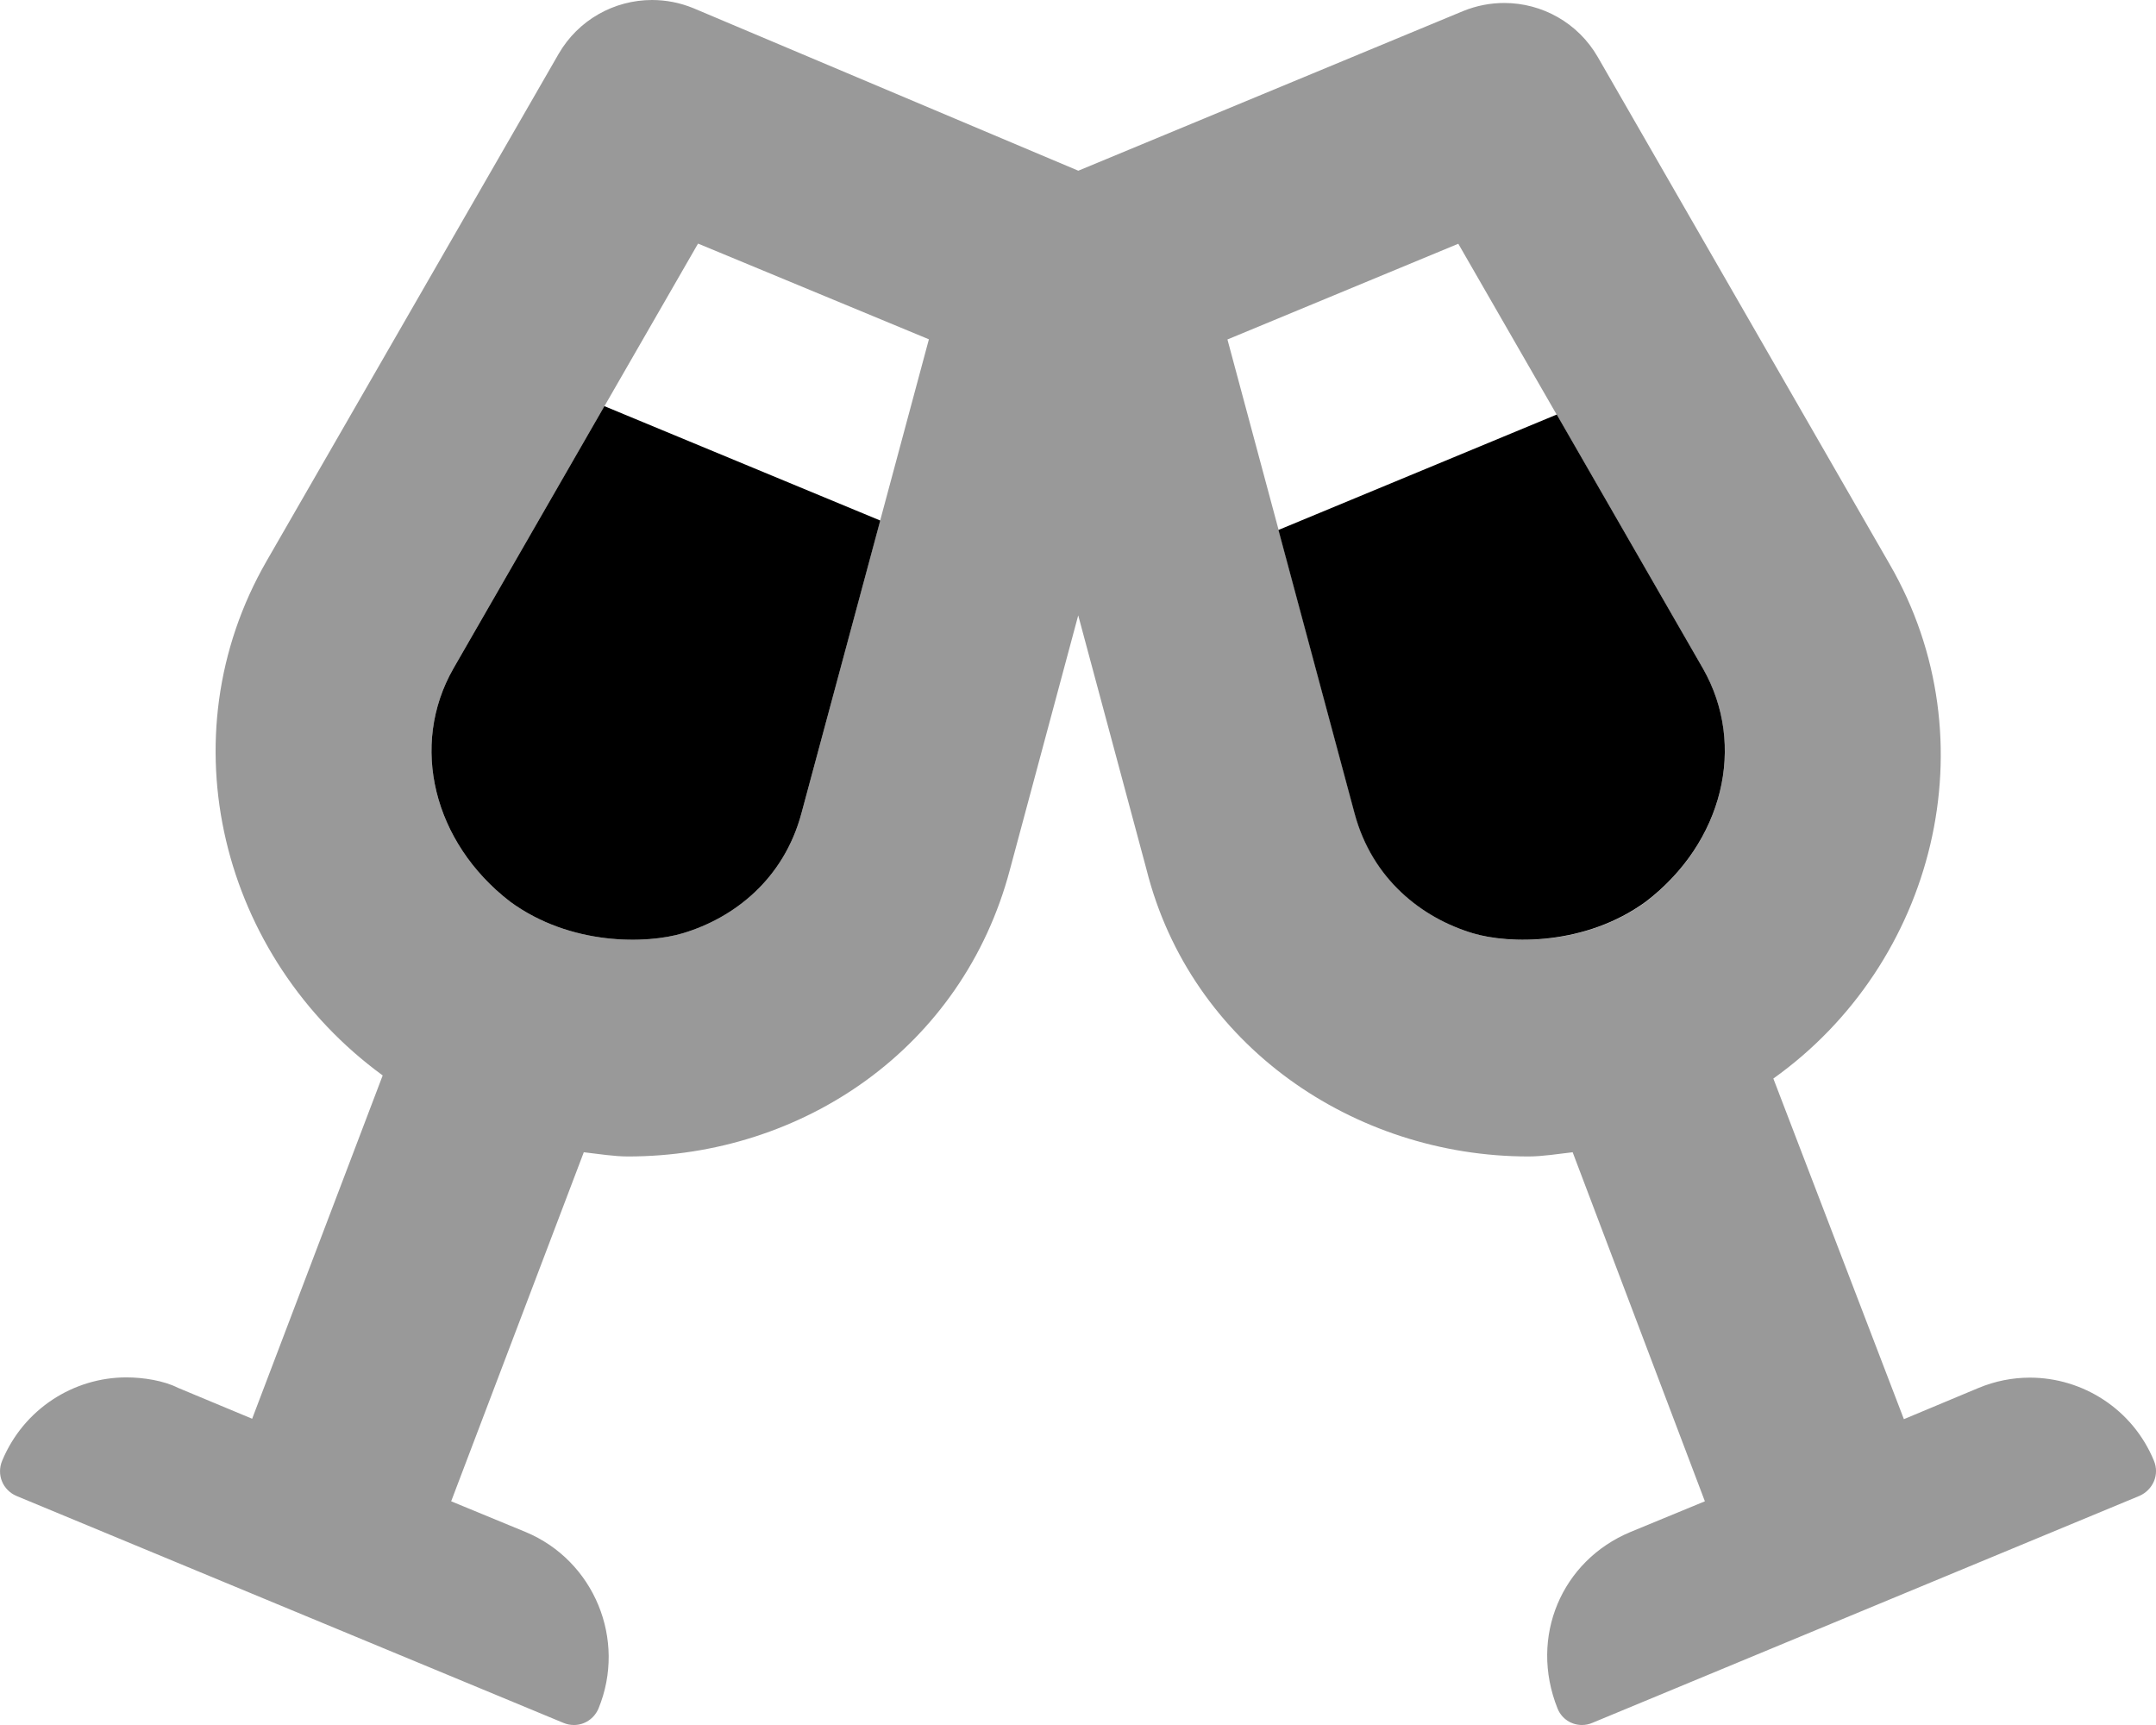
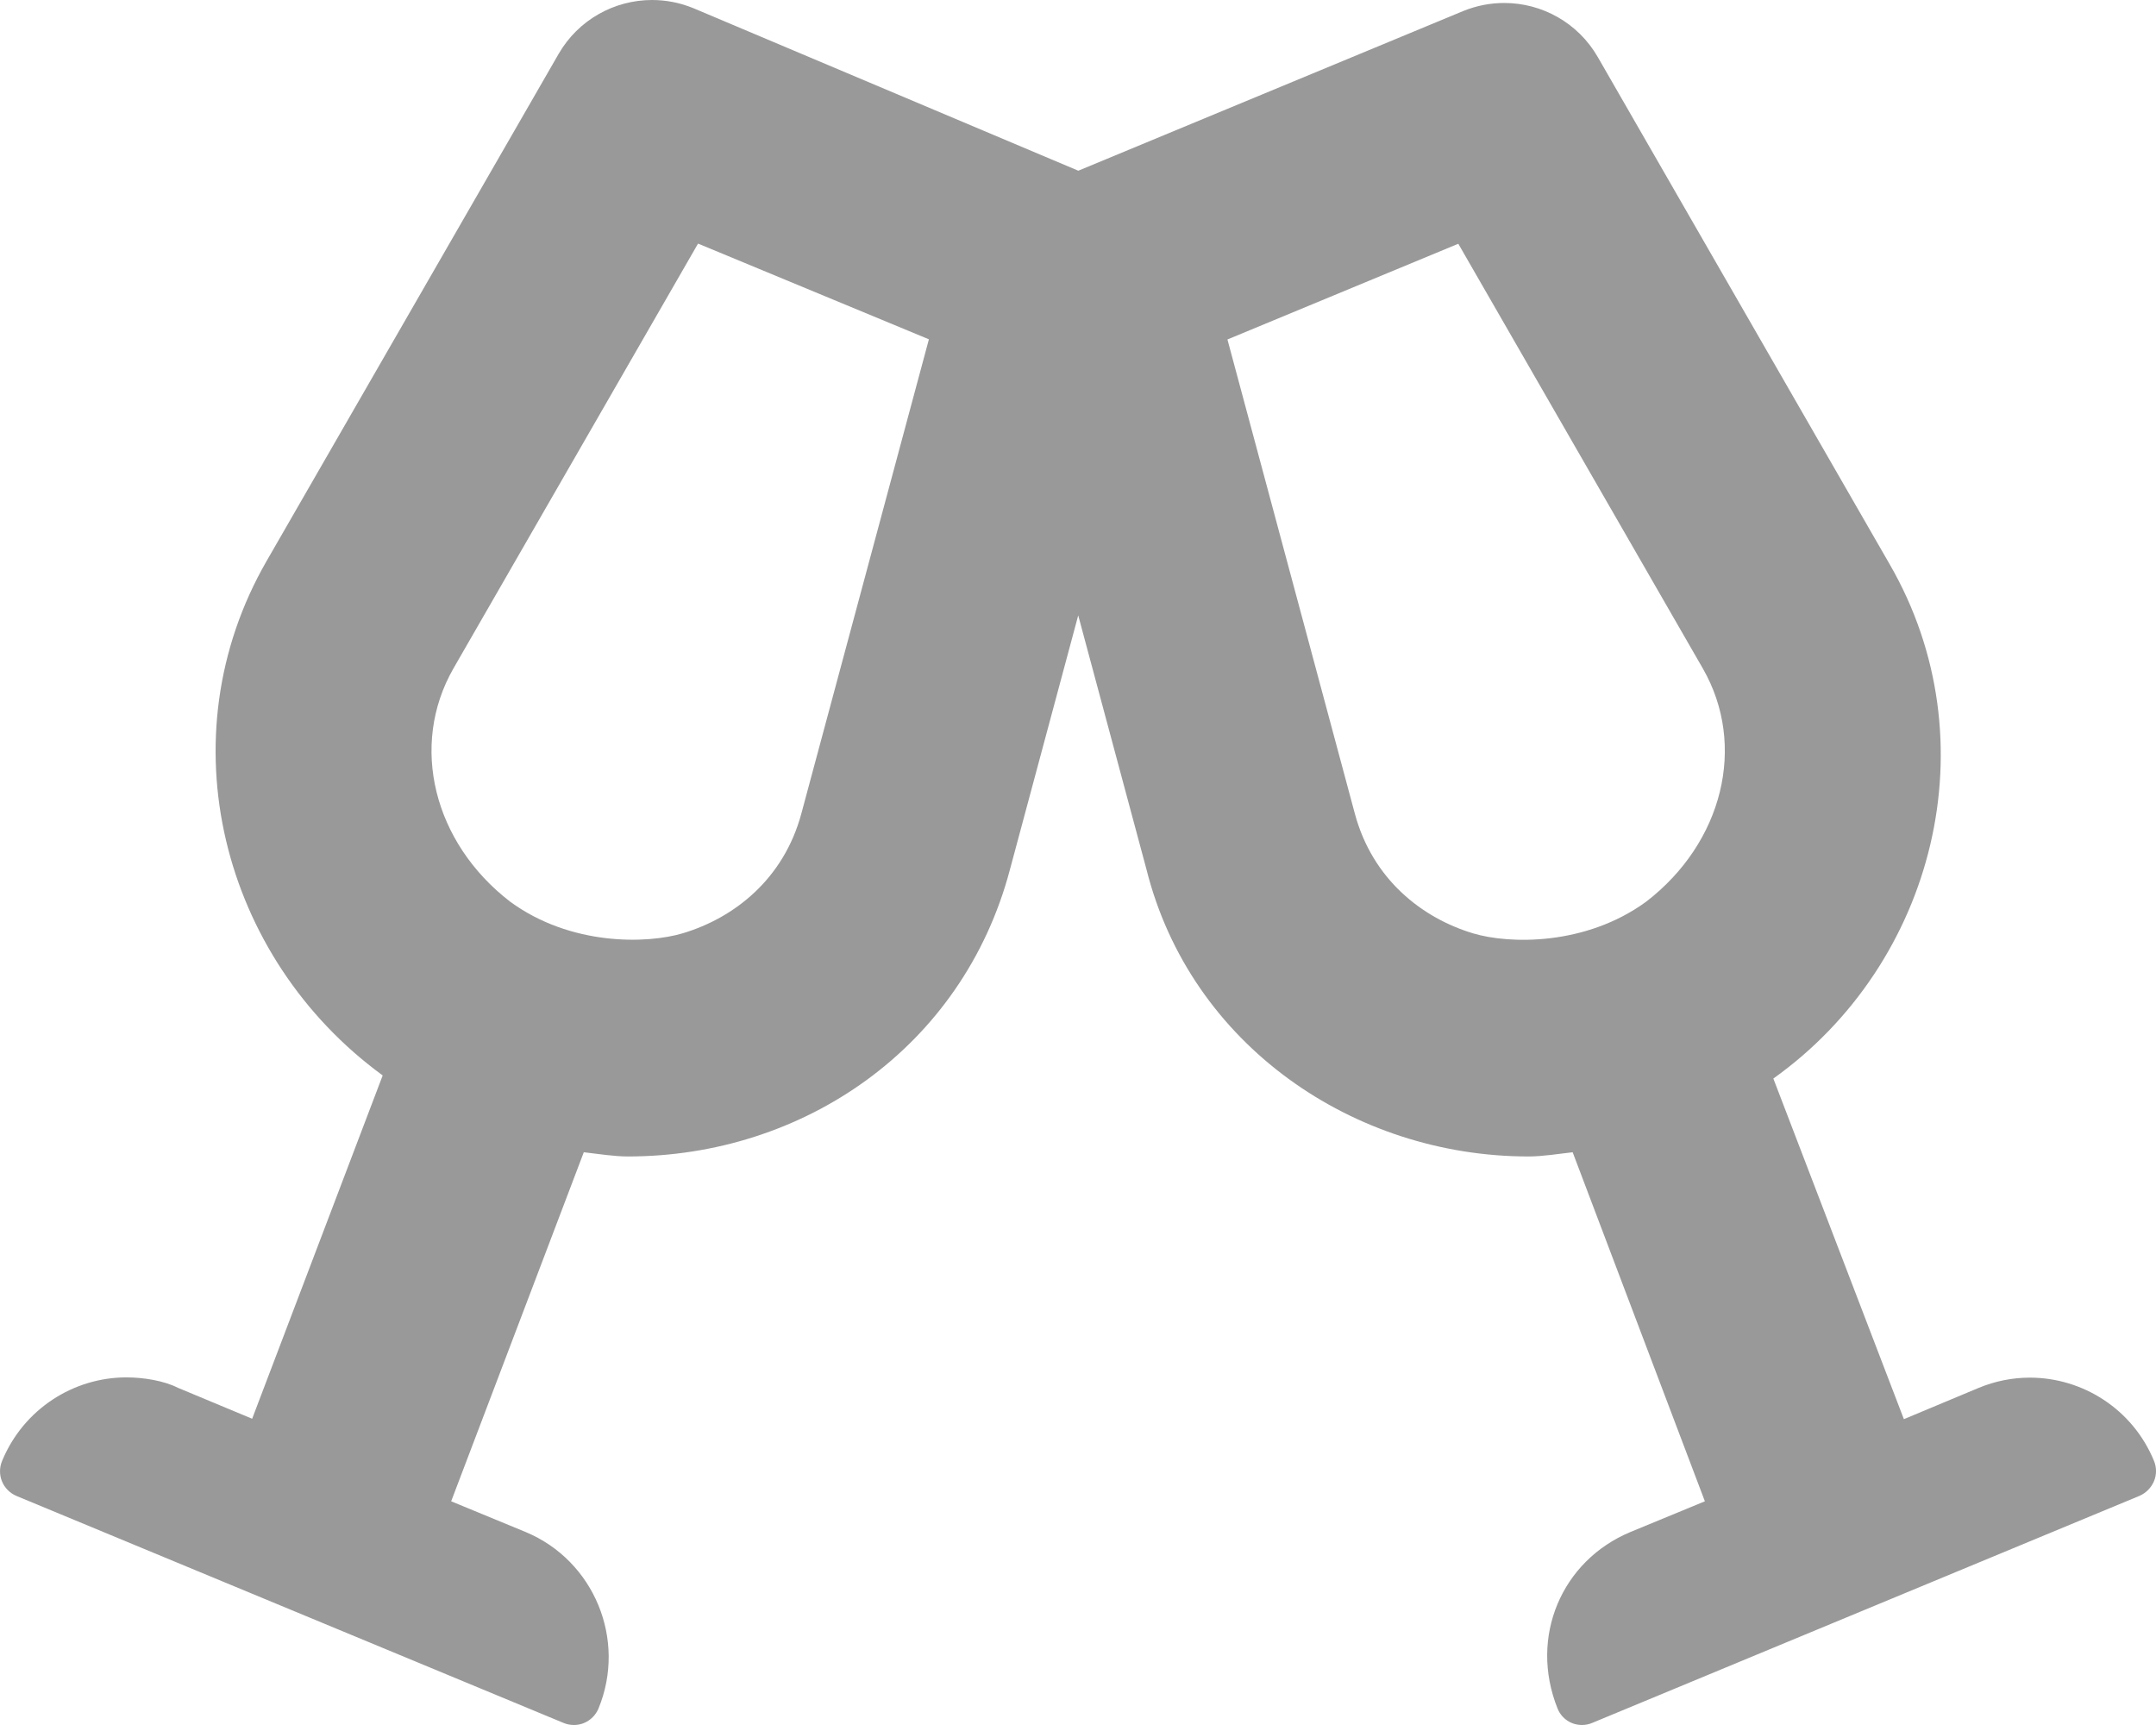
<svg xmlns="http://www.w3.org/2000/svg" viewBox="0 0 640 512">
  <defs>
    <style>.fa-secondary{opacity:.4}</style>
  </defs>
-   <path class="fa-primary" d="M261.3 154.5L237.9 241.4c-5.25 19.59-20.03 31.06-35.17 35.59C192.1 280.2 169.4 280.8 151.4 267.6C128.7 250.1 121.5 221.3 134.6 198.4l44.81-77.85L261.3 154.5zM505.5 198.4l-43.38-75.36L379.5 157.3l22.6 84.13c5.25 19.59 20.03 31.06 35.17 35.59c10.65 3.183 33.33 3.73 51.36-9.448C511.4 250.1 518.6 221.3 505.5 198.4z" />
  <path class="fa-secondary" d="M639.4 433.6c-6.318-15.37-21.18-24.7-36.84-24.7c-5.095 0-10.28 .989-15.28 3.075l-22.12 9.249l-38.75-101.1c47.87-34.1 64.87-100.2 34.5-152.7l-86.62-150.5c-5.863-10.17-16.56-16.04-27.76-16.04c-4.084-.004-8.23 .778-12.24 2.415l-114.2 47.37L205.8 2.415c-4.006-1.636-8.156-2.415-12.24-2.415c-11.2 0-21.9 5.871-27.76 16.04L79.15 166.5C48.9 219 65.78 284.3 113.6 319.2l-38.75 101.9L52.78 411.9c-4.1-2.086-10.18-3.075-15.26-3.075c-15.64 0-30.45 9.324-36.86 24.7c-1.75 4.124 .125 8.749 4.25 10.5l162.4 67.37C168.3 511.8 169.3 512 170.4 512c3.053 0 5.961-1.827 7.267-4.905c8.374-20.37-1.25-43.87-21.62-52.37l-22.12-9.124l39.37-103.6c4.5 .5 8.874 1.25 13.12 1.25c51.75 0 99.37-32.1 113.4-85.24l20.25-75.36l20.25 75.36c13.1 52.24 61.62 85.24 113.4 85.24c4.25 0 8.624-.75 13.12-1.25l39.25 103.6l-22.12 9.124c-20.37 8.499-30.12 31.1-21.62 52.37C463.6 510.2 466.5 512 469.6 512c1.051 0 2.113-.21 3.127-.655l162.4-67.37C639.1 442.2 641.1 437.7 639.4 433.6zM237.9 241.4c-5.25 19.59-20.03 31.06-35.17 35.59C192.1 280.2 169.4 280.8 151.4 267.6C128.7 250.1 121.5 221.3 134.6 198.4l72.61-126.1l68.53 28.41L237.9 241.4zM488.7 267.6c-18.03 13.18-40.71 12.63-51.36 9.448c-15.15-4.535-29.92-16.01-35.17-35.59l-37.81-140.7l68.53-28.41l72.61 126.1C518.6 221.3 511.4 250.1 488.7 267.6z" />
</svg>